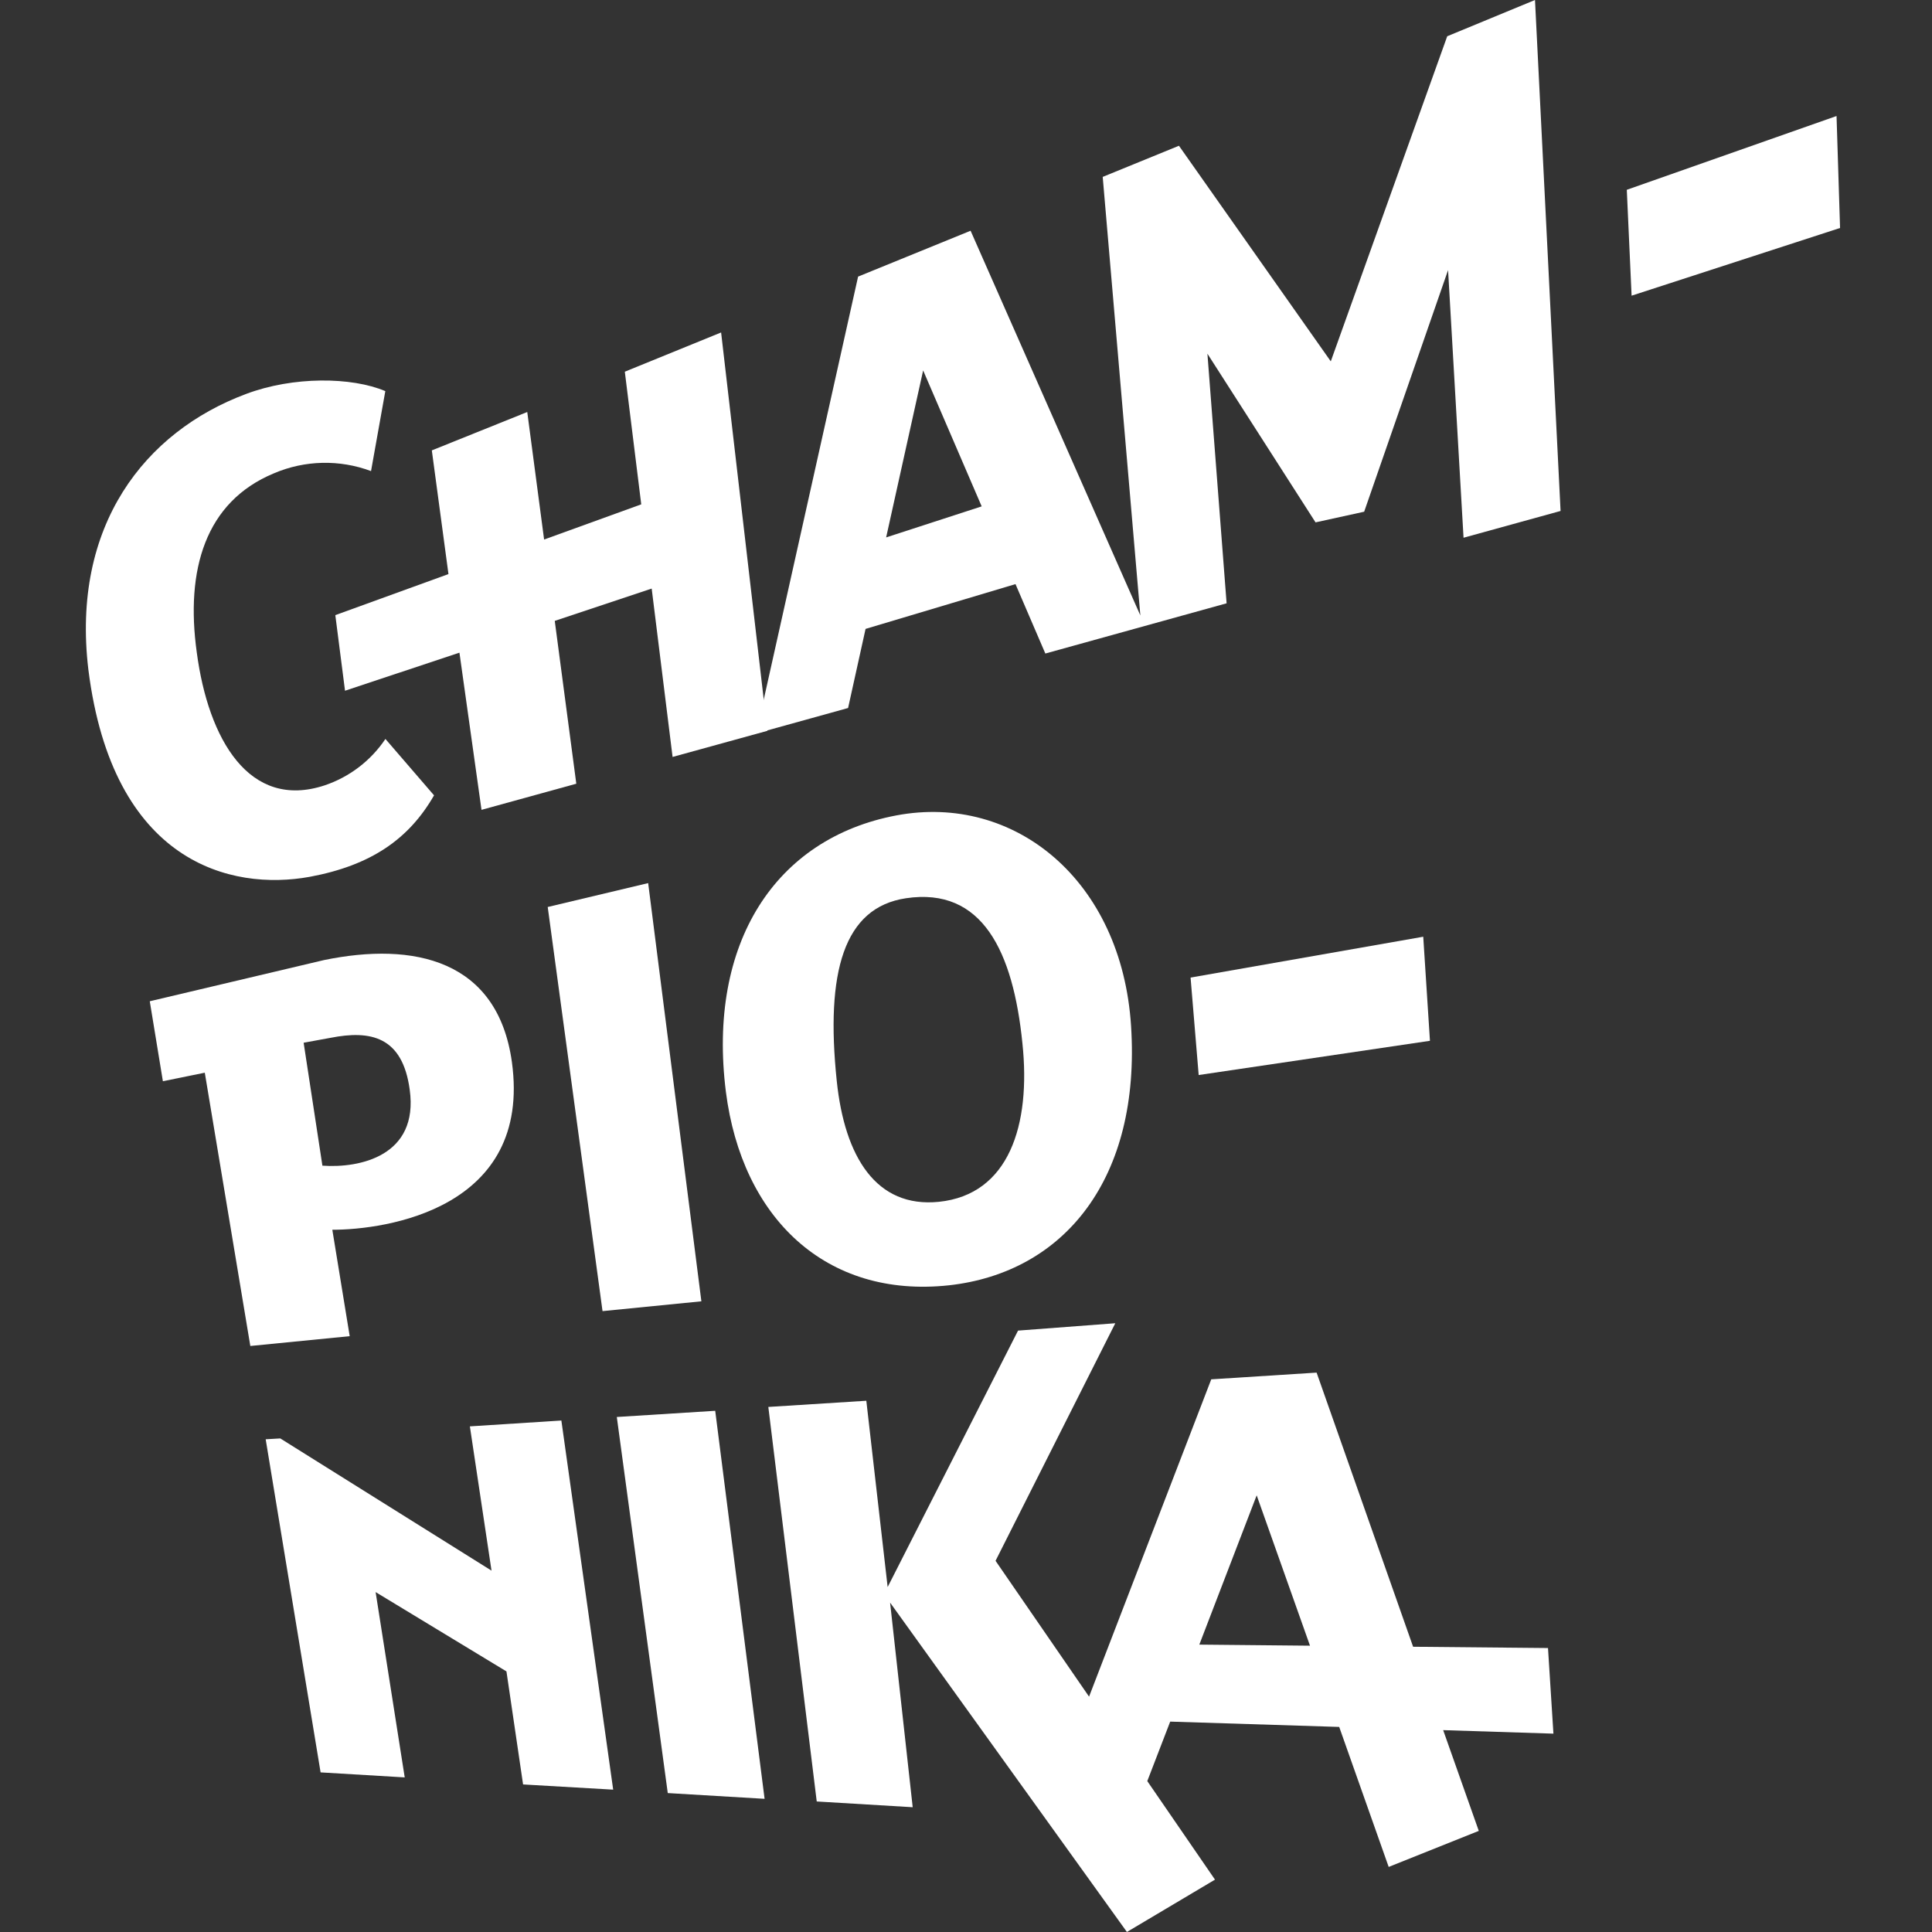
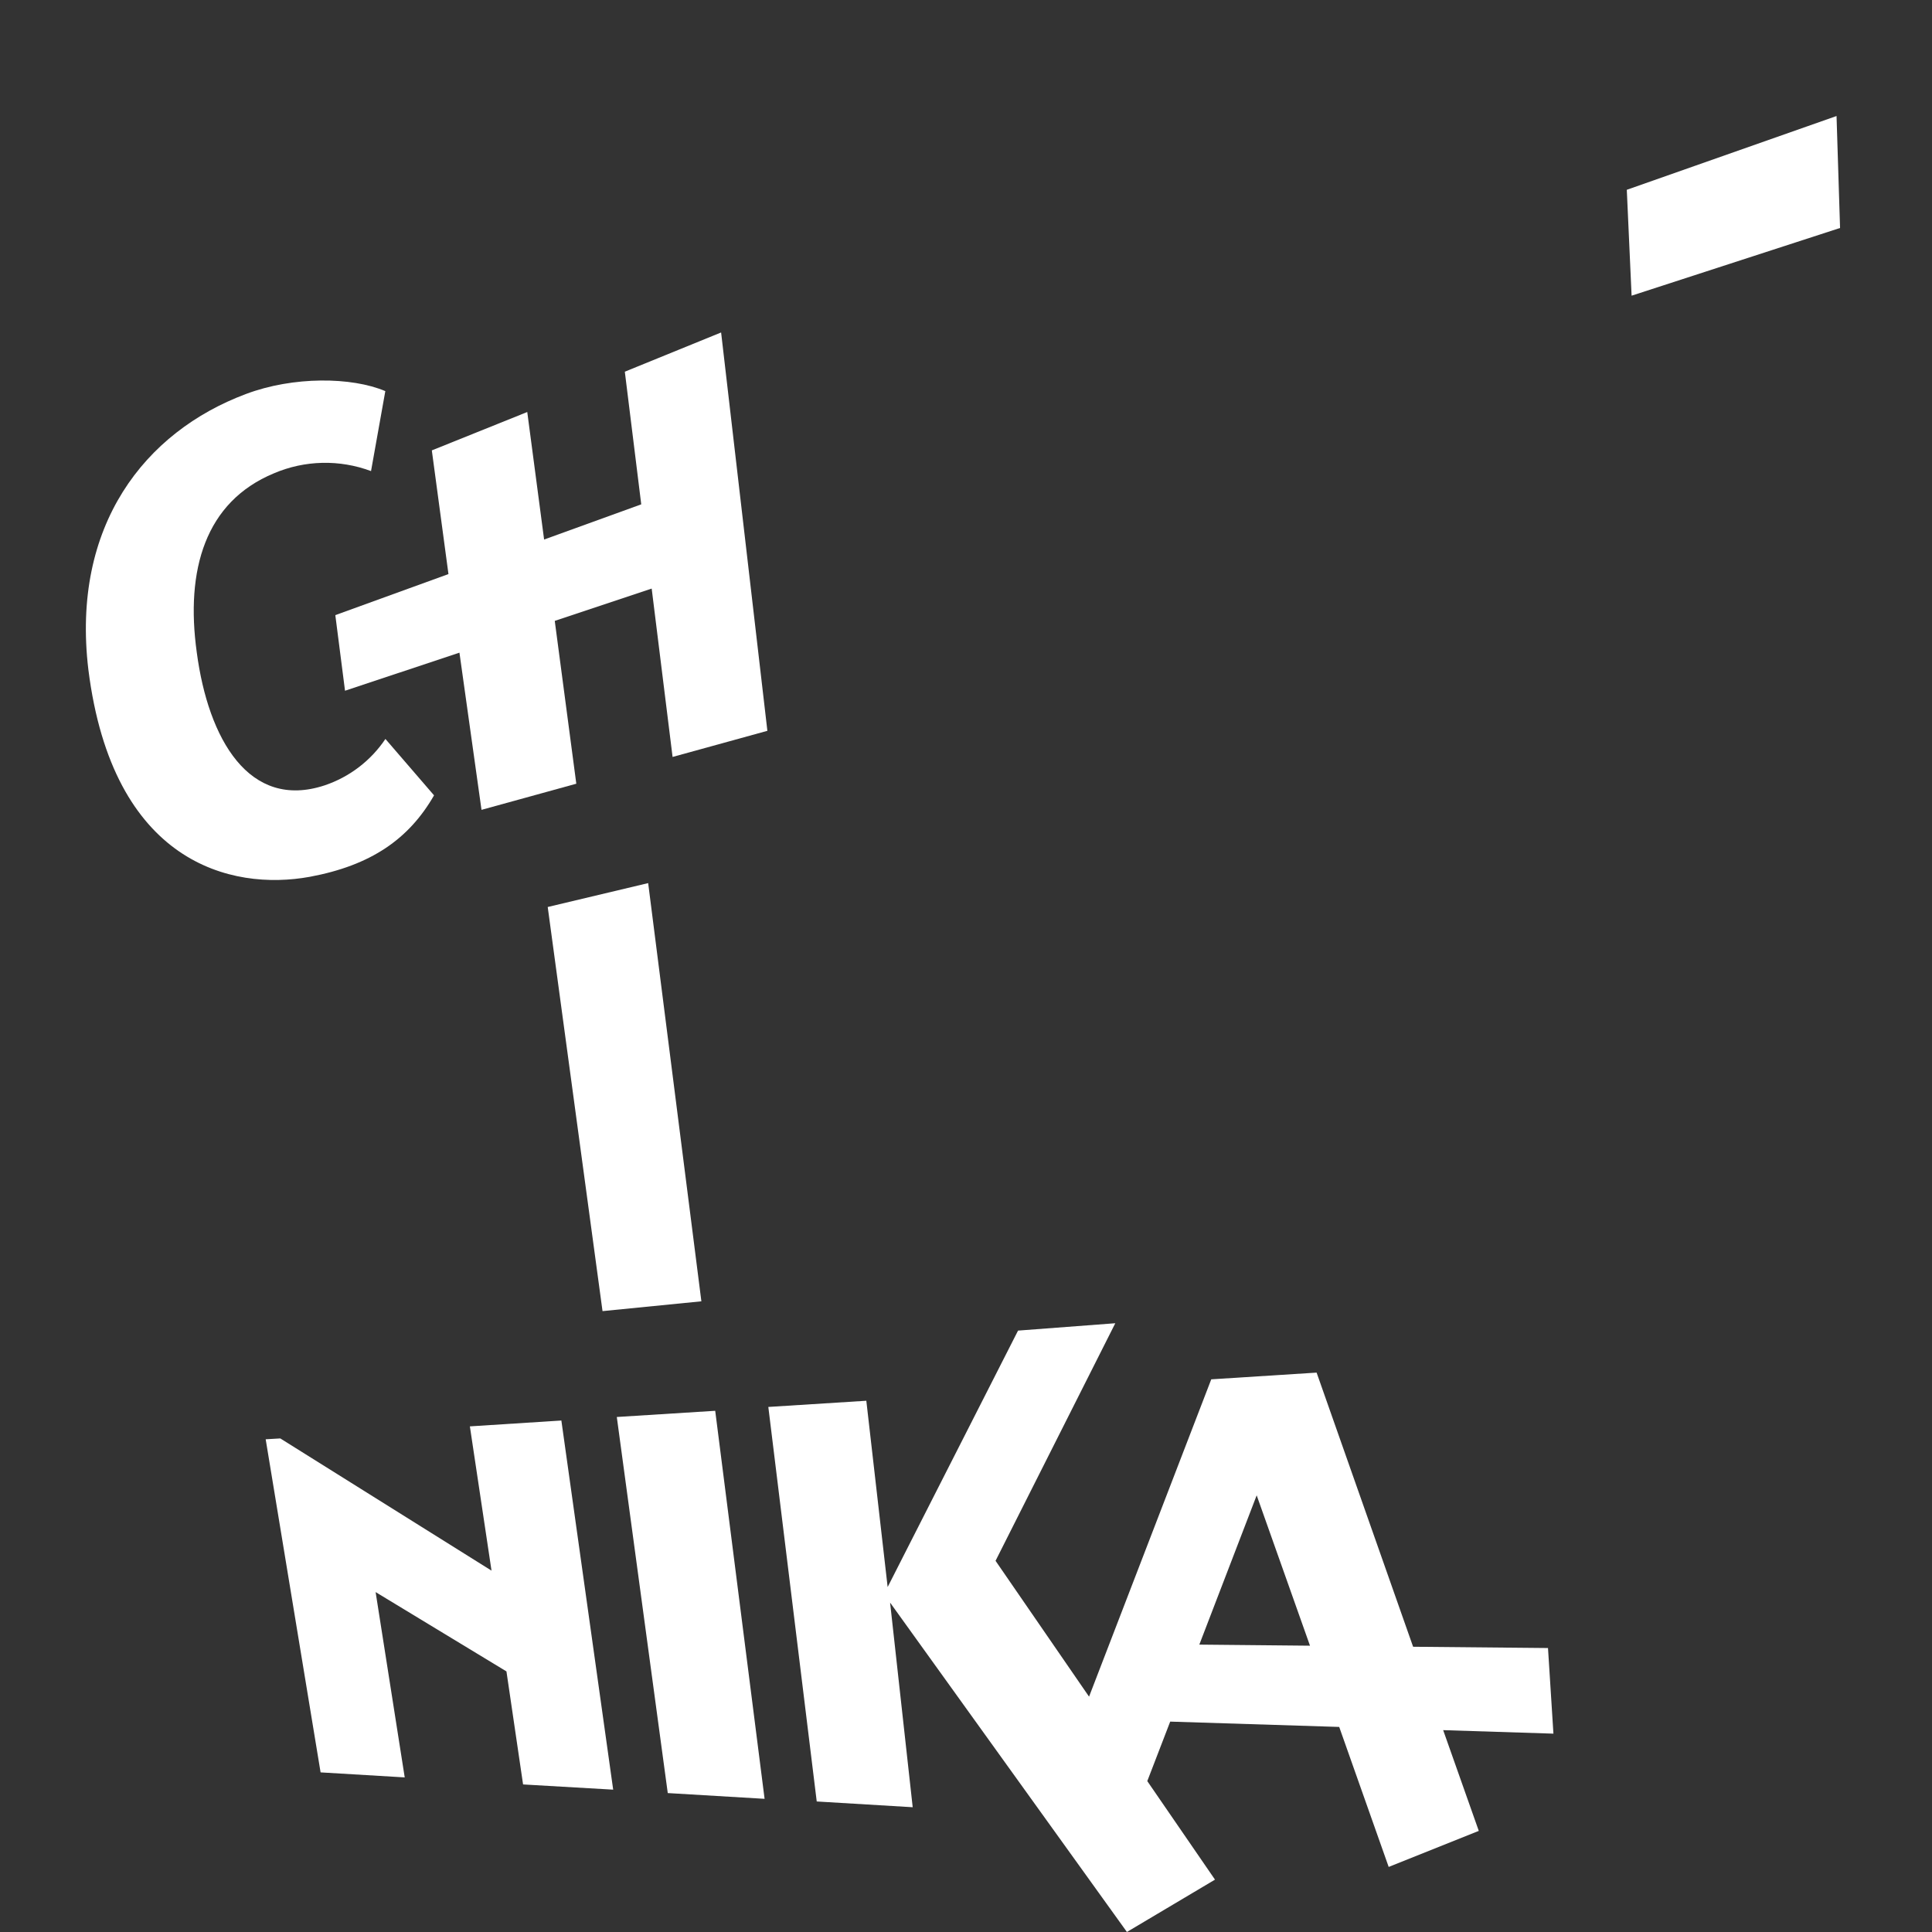
<svg xmlns="http://www.w3.org/2000/svg" width="180" height="180" viewBox="0 0 180 180" fill="none">
  <rect x="0" y="0" width="180" height="180" fill="#333333" stroke="none" />
  <path d="M43.777 132.892L45.794 146.333L26.114 134.015L24.753 134.094L29.869 165.129L37.707 165.596L34.995 148.33L47.185 155.721L48.734 166.252L57.129 166.738L52.301 132.346L43.777 132.892Z" fill="white" />
-   <path d="M30.962 114.574C35.929 114.574 49.579 112.637 47.691 98.937C46.36 89.42 38.561 87.721 30.177 89.45L13.954 93.285L15.176 100.735L19.08 99.941L23.322 125.402L32.581 124.488L30.962 114.574ZM30.793 96.692C34.518 95.957 37.508 96.553 38.174 101.54C39.018 107.689 33.525 108.852 30.038 108.603L28.289 97.149L30.793 96.692Z" fill="white" />
  <path d="M31.241 57.31L32.145 64.354L42.805 60.807L44.861 75.451L53.693 73.017L51.686 57.847L60.716 54.837L62.663 70.523L71.495 68.089L67.184 30.975L58.213 34.63L59.743 46.989L50.693 50.267L49.123 38.386L40.232 41.962L41.782 53.486L31.241 57.31Z" fill="white" />
  <path d="M28.856 81.691C34.578 80.628 38.105 78.164 40.439 74.101L35.909 68.846C34.552 70.869 32.565 72.388 30.257 73.167C23.203 75.501 19.408 68.846 18.335 60.799C17.262 53.08 19.13 46.752 25.518 44.099C28.396 42.869 31.637 42.795 34.568 43.891L35.899 36.44C32.77 35.109 27.316 35.049 22.915 36.708C13.487 40.235 6.633 48.957 8.232 62.378C10.497 80.429 21.544 83.022 28.856 81.691Z" fill="white" />
  <path d="M51.03 84.503L56.136 122.154L65.346 121.24L60.388 82.277L51.03 84.503Z" fill="white" />
  <path d="M57.466 132.018L62.214 167.056L71.235 167.592L66.635 131.441L57.466 132.018Z" fill="white" />
  <path d="M171.106 10.809L151.565 17.683L152.012 27.548L171.434 21.24L171.106 10.809Z" fill="white" />
-   <path d="M88.411 119.749C99.19 118.557 106.293 109.765 105.379 95.598C104.515 82.018 94.531 73.902 83.524 75.968C72.218 78.094 65.89 87.889 67.629 101.718C69.119 113.43 76.907 120.99 88.411 119.749ZM77.96 100.724C76.897 90.542 78.616 84.551 84.408 83.687C91.531 82.624 94.392 88.654 95.256 97.198C96.061 104.847 93.995 111.295 87.478 111.97C81.626 112.566 78.696 107.778 77.96 100.724Z" fill="white" />
-   <path d="M134.835 3.378L123.986 33.667L109.84 13.58L102.737 16.481L106.244 57.341L90.428 21.498L79.947 25.77L70.45 68.338L79.014 65.964L80.643 58.593L94.611 54.42L97.392 60.888L114.28 56.208L112.492 32.952L122.566 48.668L127.096 47.675L134.914 25.164L136.355 50.099L145.395 47.605L143.011 0L134.835 3.378ZM82.56 50.069L86.007 34.512L91.461 47.178L82.56 50.069Z" fill="white" />
  <path d="M144.223 153.543L131.656 153.424L122.665 127.883L112.85 128.509L101.465 158.073L92.753 145.417L103.909 123.283L94.849 123.969L82.7 147.861L80.713 130.505L71.583 131.082L76.093 167.839L85.034 168.375L82.928 149.311L104.992 179.998L113.198 175.121L106.89 165.941L109.025 160.398L124.771 160.895L129.381 173.938L137.775 170.581L134.457 161.193L144.729 161.52L144.223 153.543ZM111.738 153.225L117.082 139.317L122.049 153.325L111.738 153.225Z" fill="white" />
-   <path d="M132.6 87.273L110.923 91.078L111.678 100.158L133.225 96.969L132.6 87.273Z" fill="white" />
</svg>